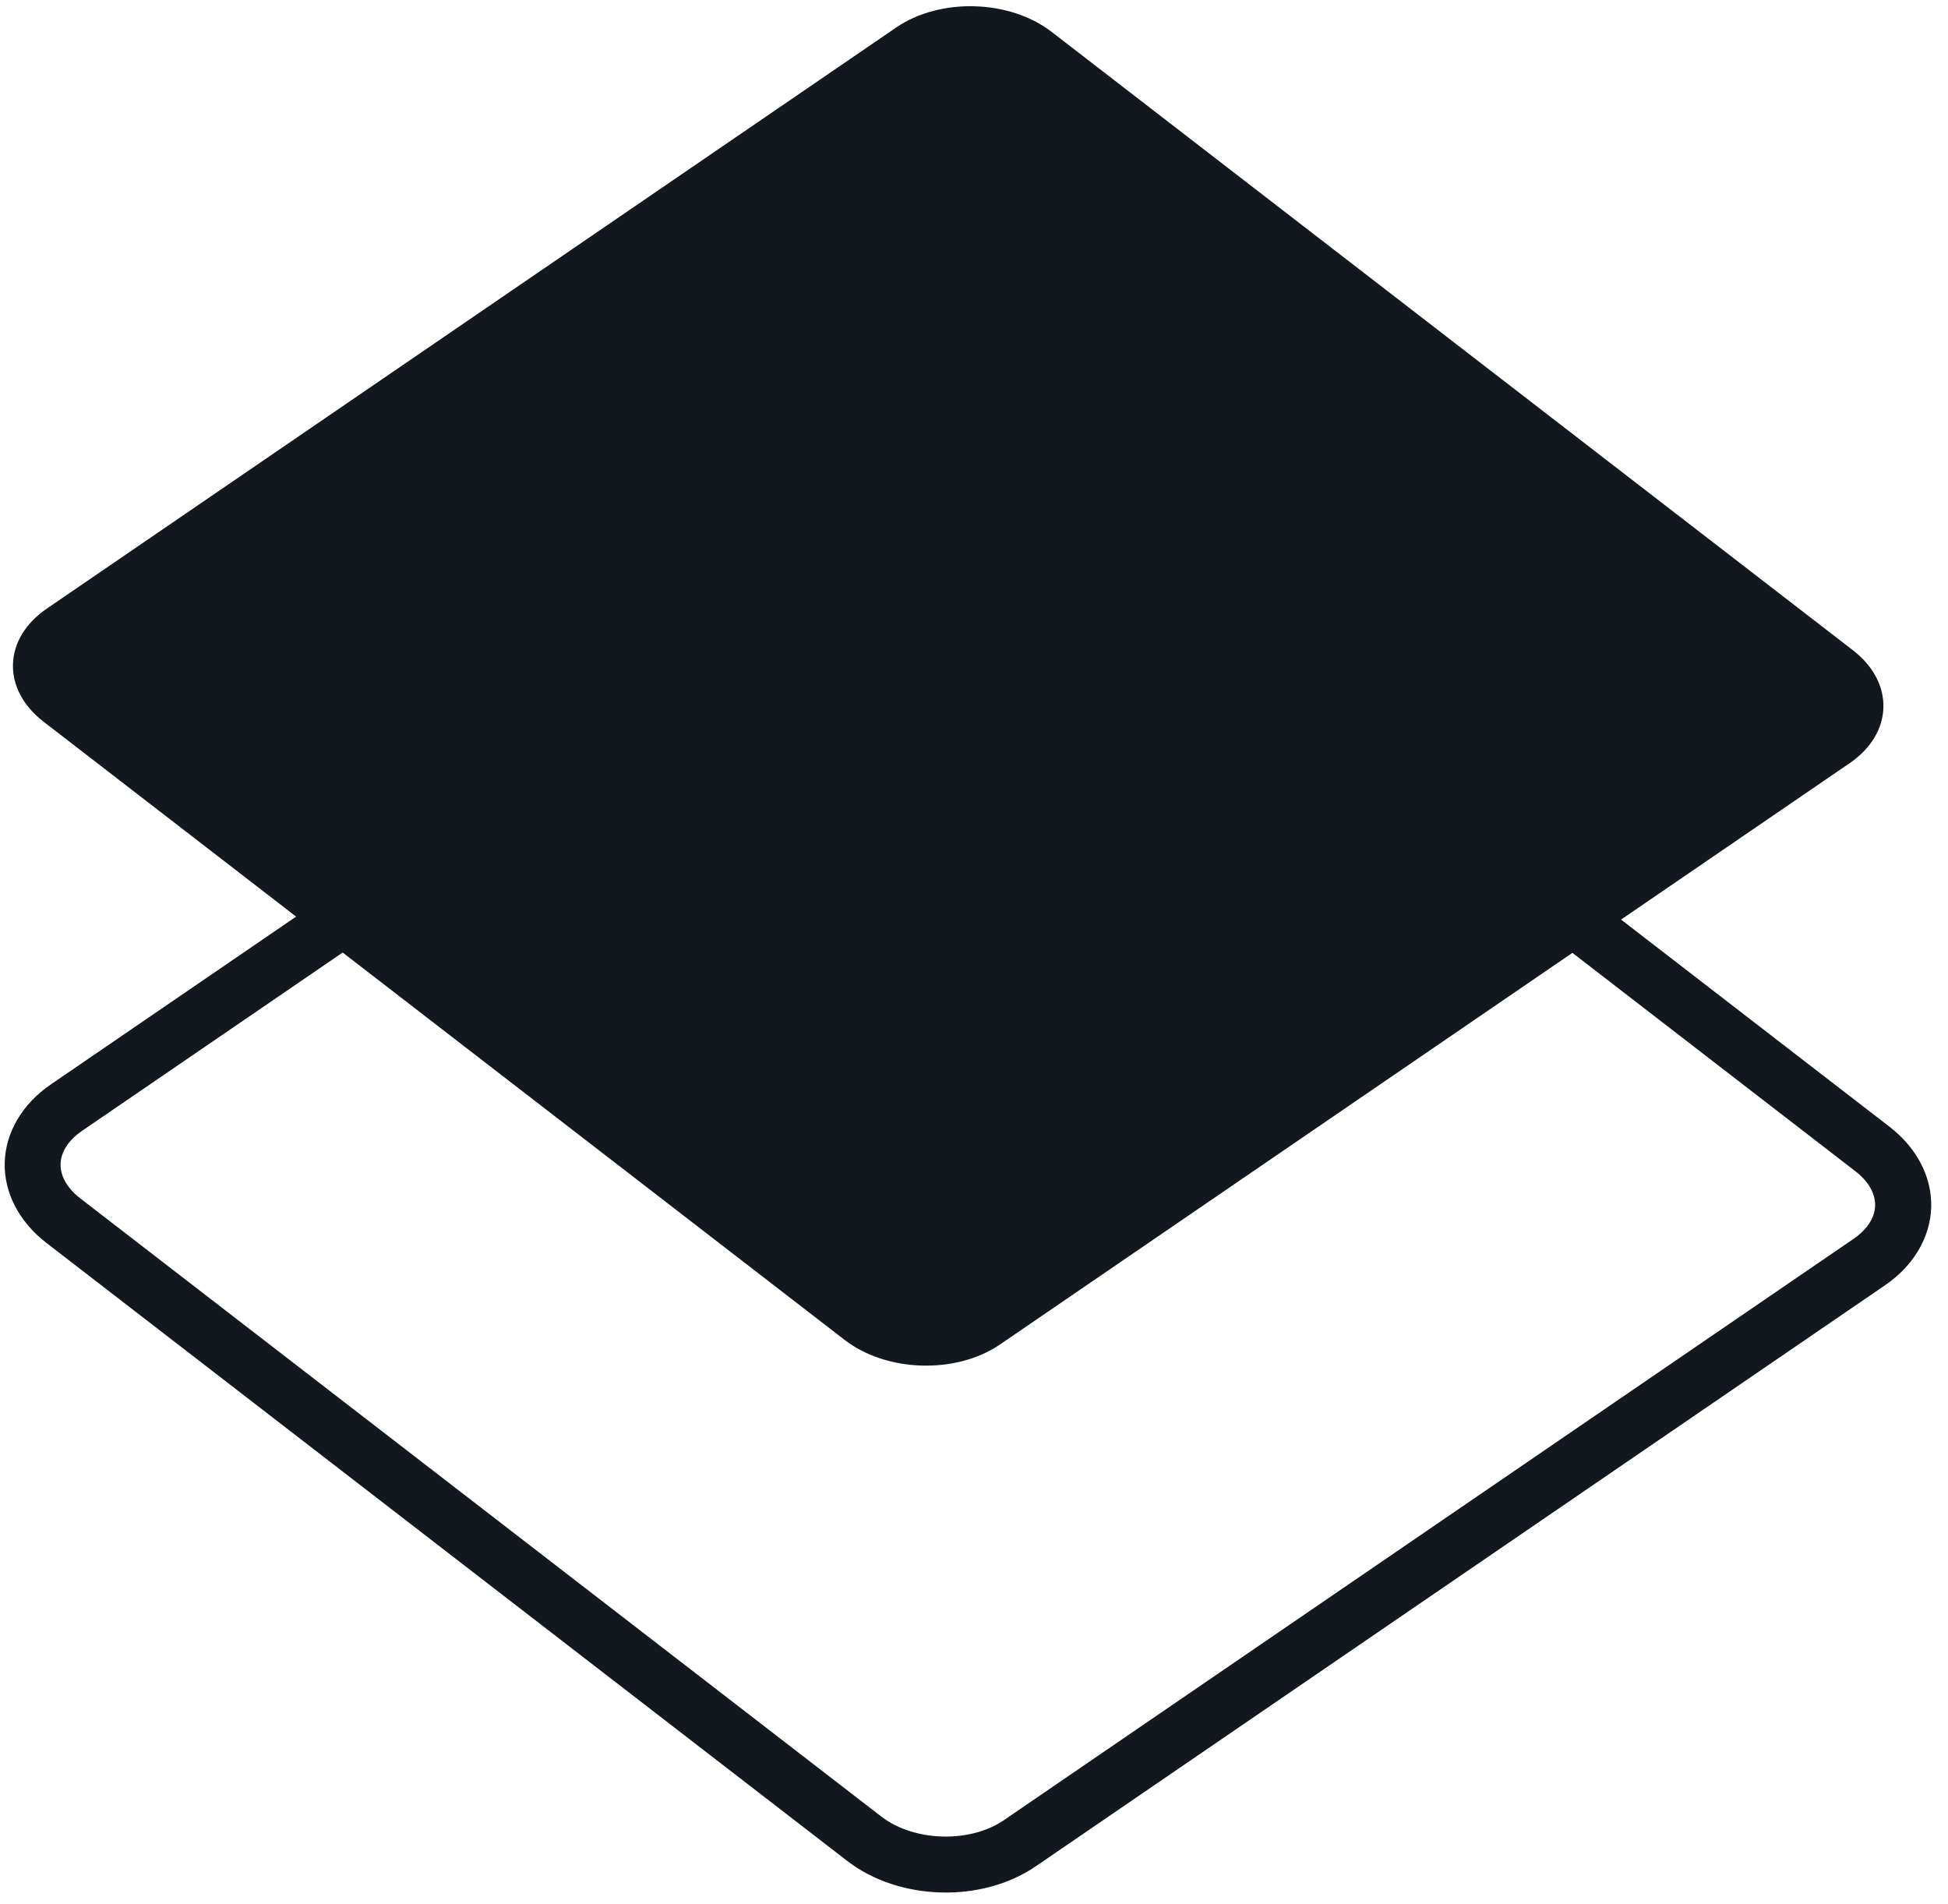
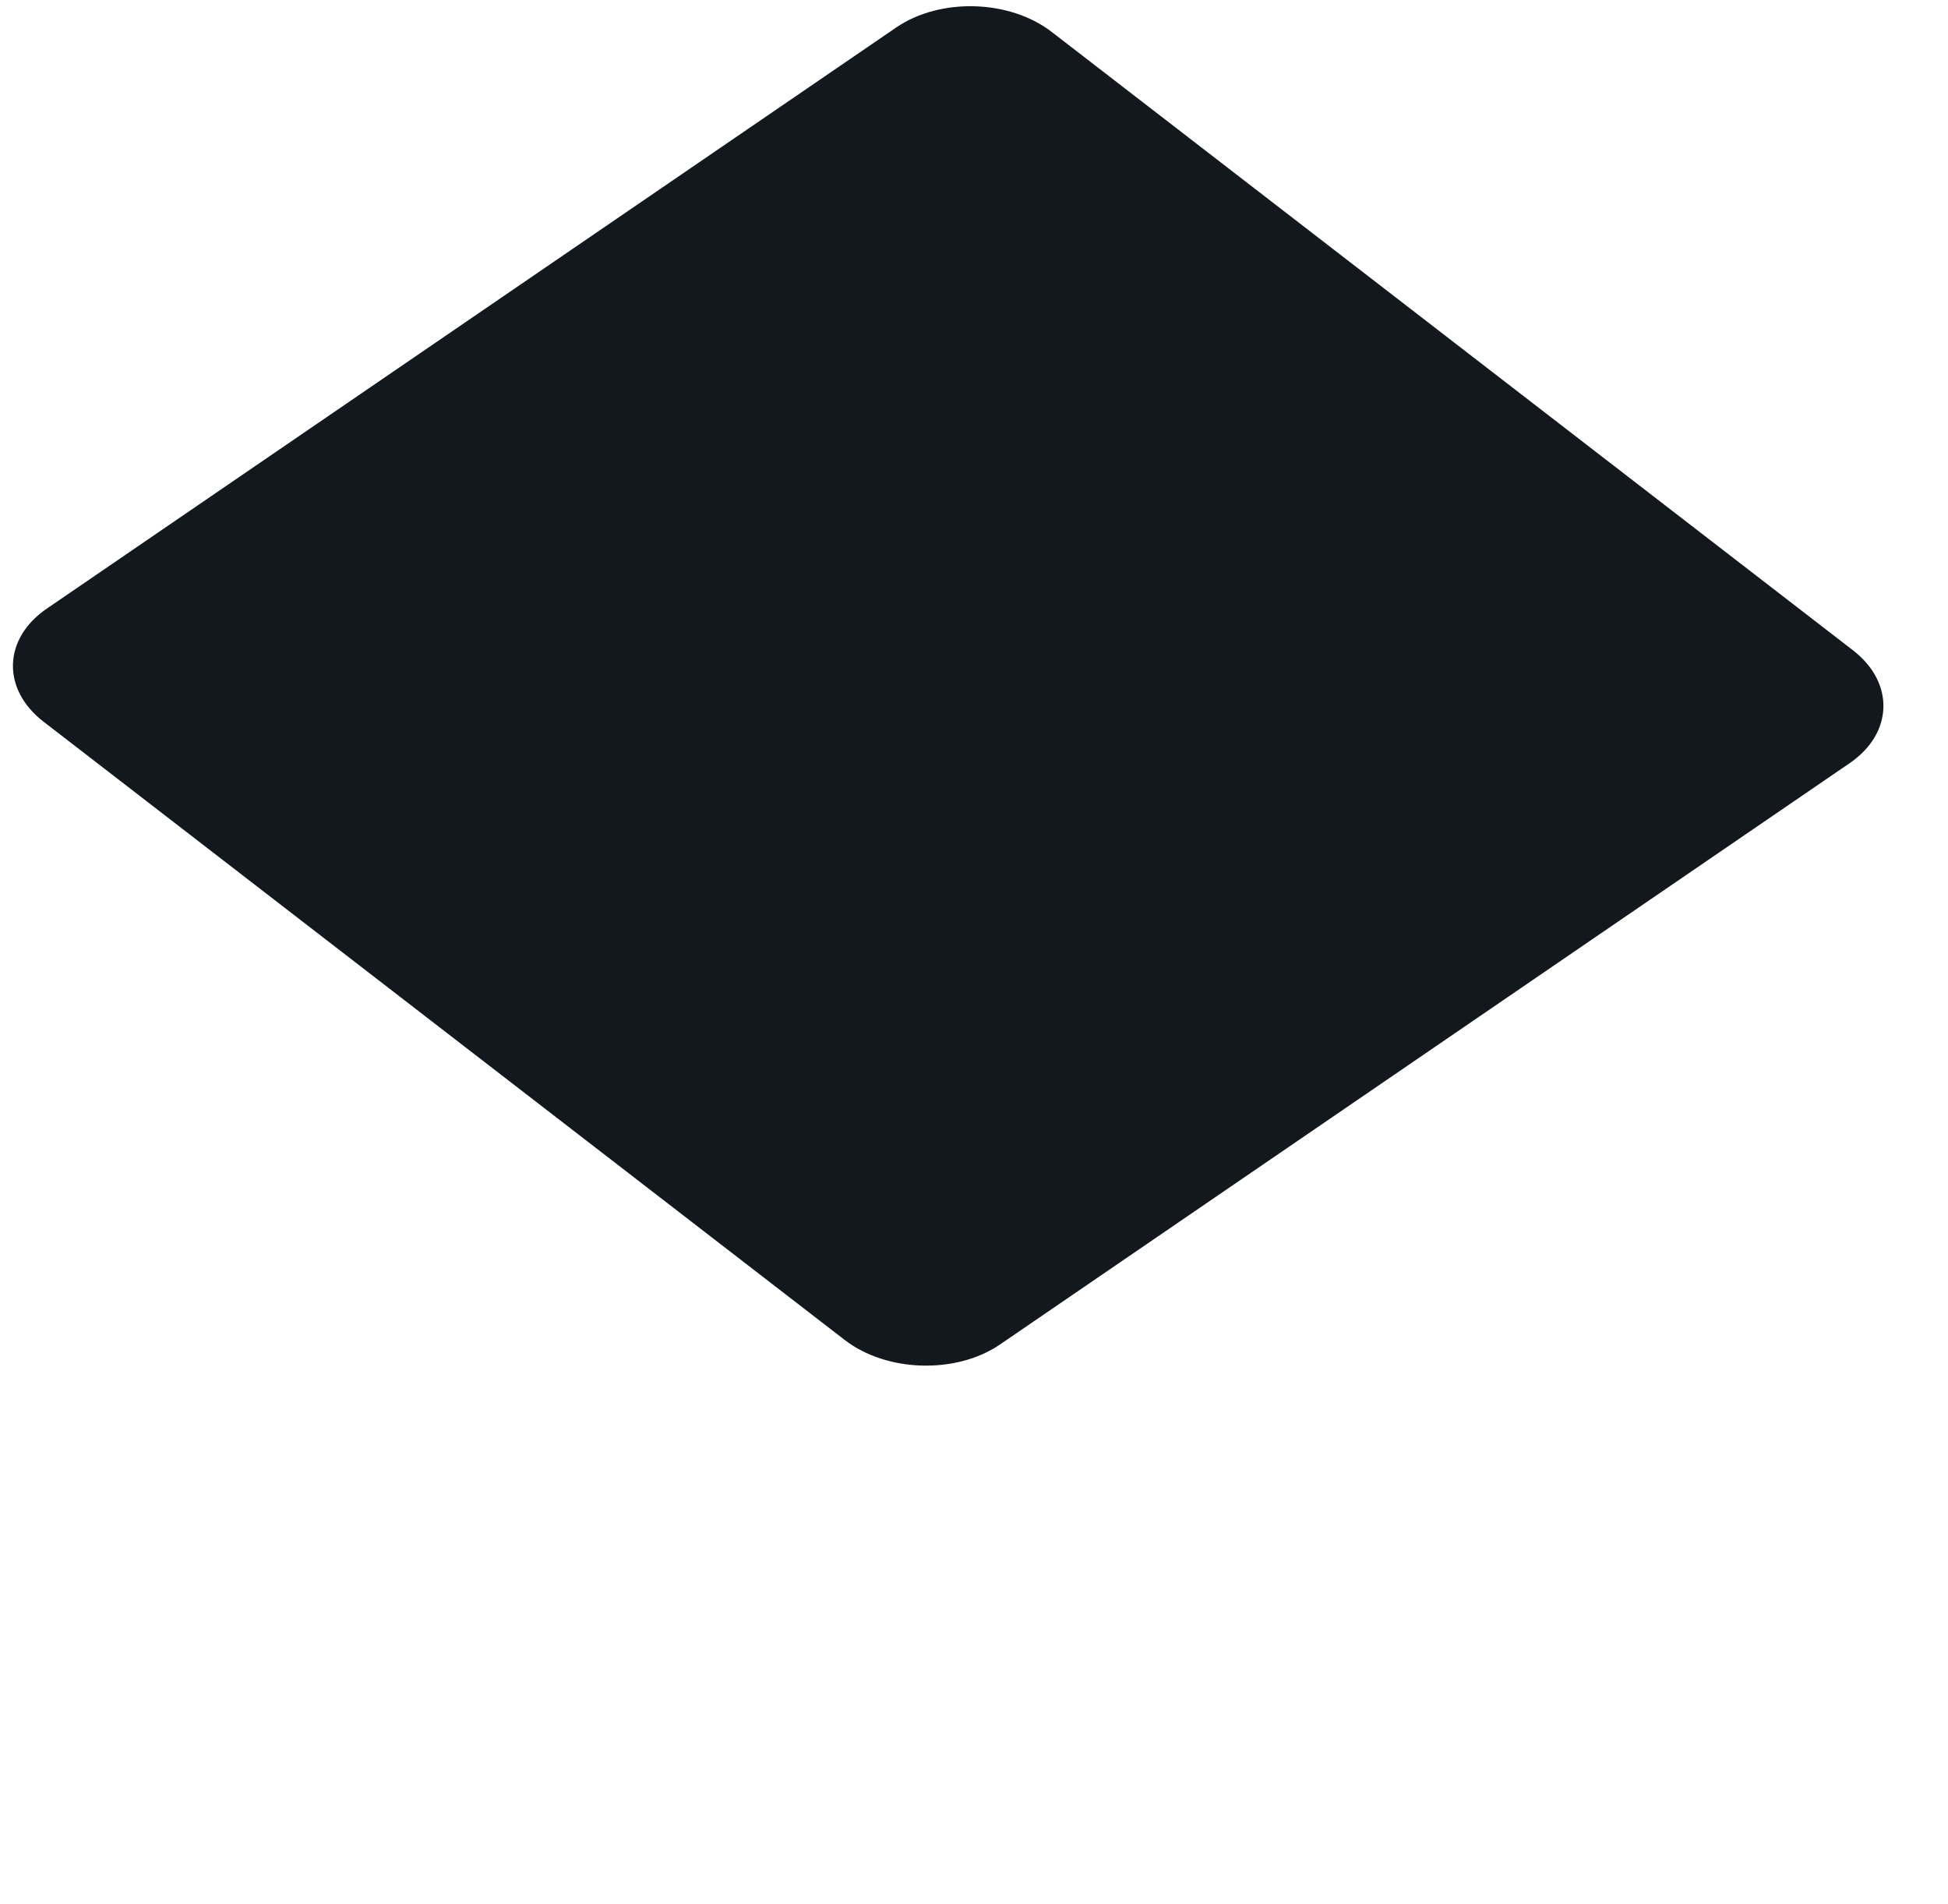
<svg xmlns="http://www.w3.org/2000/svg" width="174" height="170" viewBox="0 0 174 170" fill="none">
  <path d="M75.45 119.662L3.887 64.447C0.135 61.552 0.265 57.033 4.172 54.358L80.06 2.449C83.978 -0.225 90.187 -0.045 93.938 2.849L165.501 58.065C169.253 60.959 169.123 65.478 165.216 68.153L89.328 120.062C85.42 122.737 79.201 122.556 75.45 119.662Z" fill="#12181E" />
-   <path d="M88.54 42.605C91.69 42.626 94.834 43.576 97.232 45.422L168.795 100.637C171.223 102.513 172.576 105.132 172.499 107.811C172.421 110.491 170.925 113.031 168.394 114.765L92.505 166.674C87.694 169.963 80.305 169.755 75.688 166.195L4.125 110.979C1.697 109.103 0.344 106.485 0.421 103.805C0.499 101.126 1.995 98.585 4.526 96.852L80.415 44.943C82.725 43.358 85.63 42.587 88.54 42.605ZM84.403 164.011C86.312 164.023 88.226 163.536 89.672 162.545L165.56 110.636C166.776 109.804 167.463 108.749 167.49 107.669C167.517 106.589 166.894 105.495 165.73 104.597L94.166 49.382C91.261 47.143 86.251 47.001 83.228 49.071L7.34 100.98C6.124 101.812 5.437 102.868 5.41 103.947C5.383 105.027 6.006 106.121 7.171 107.019L78.734 162.234C80.246 163.394 82.323 163.998 84.403 164.011Z" fill="#12181E" />
</svg>